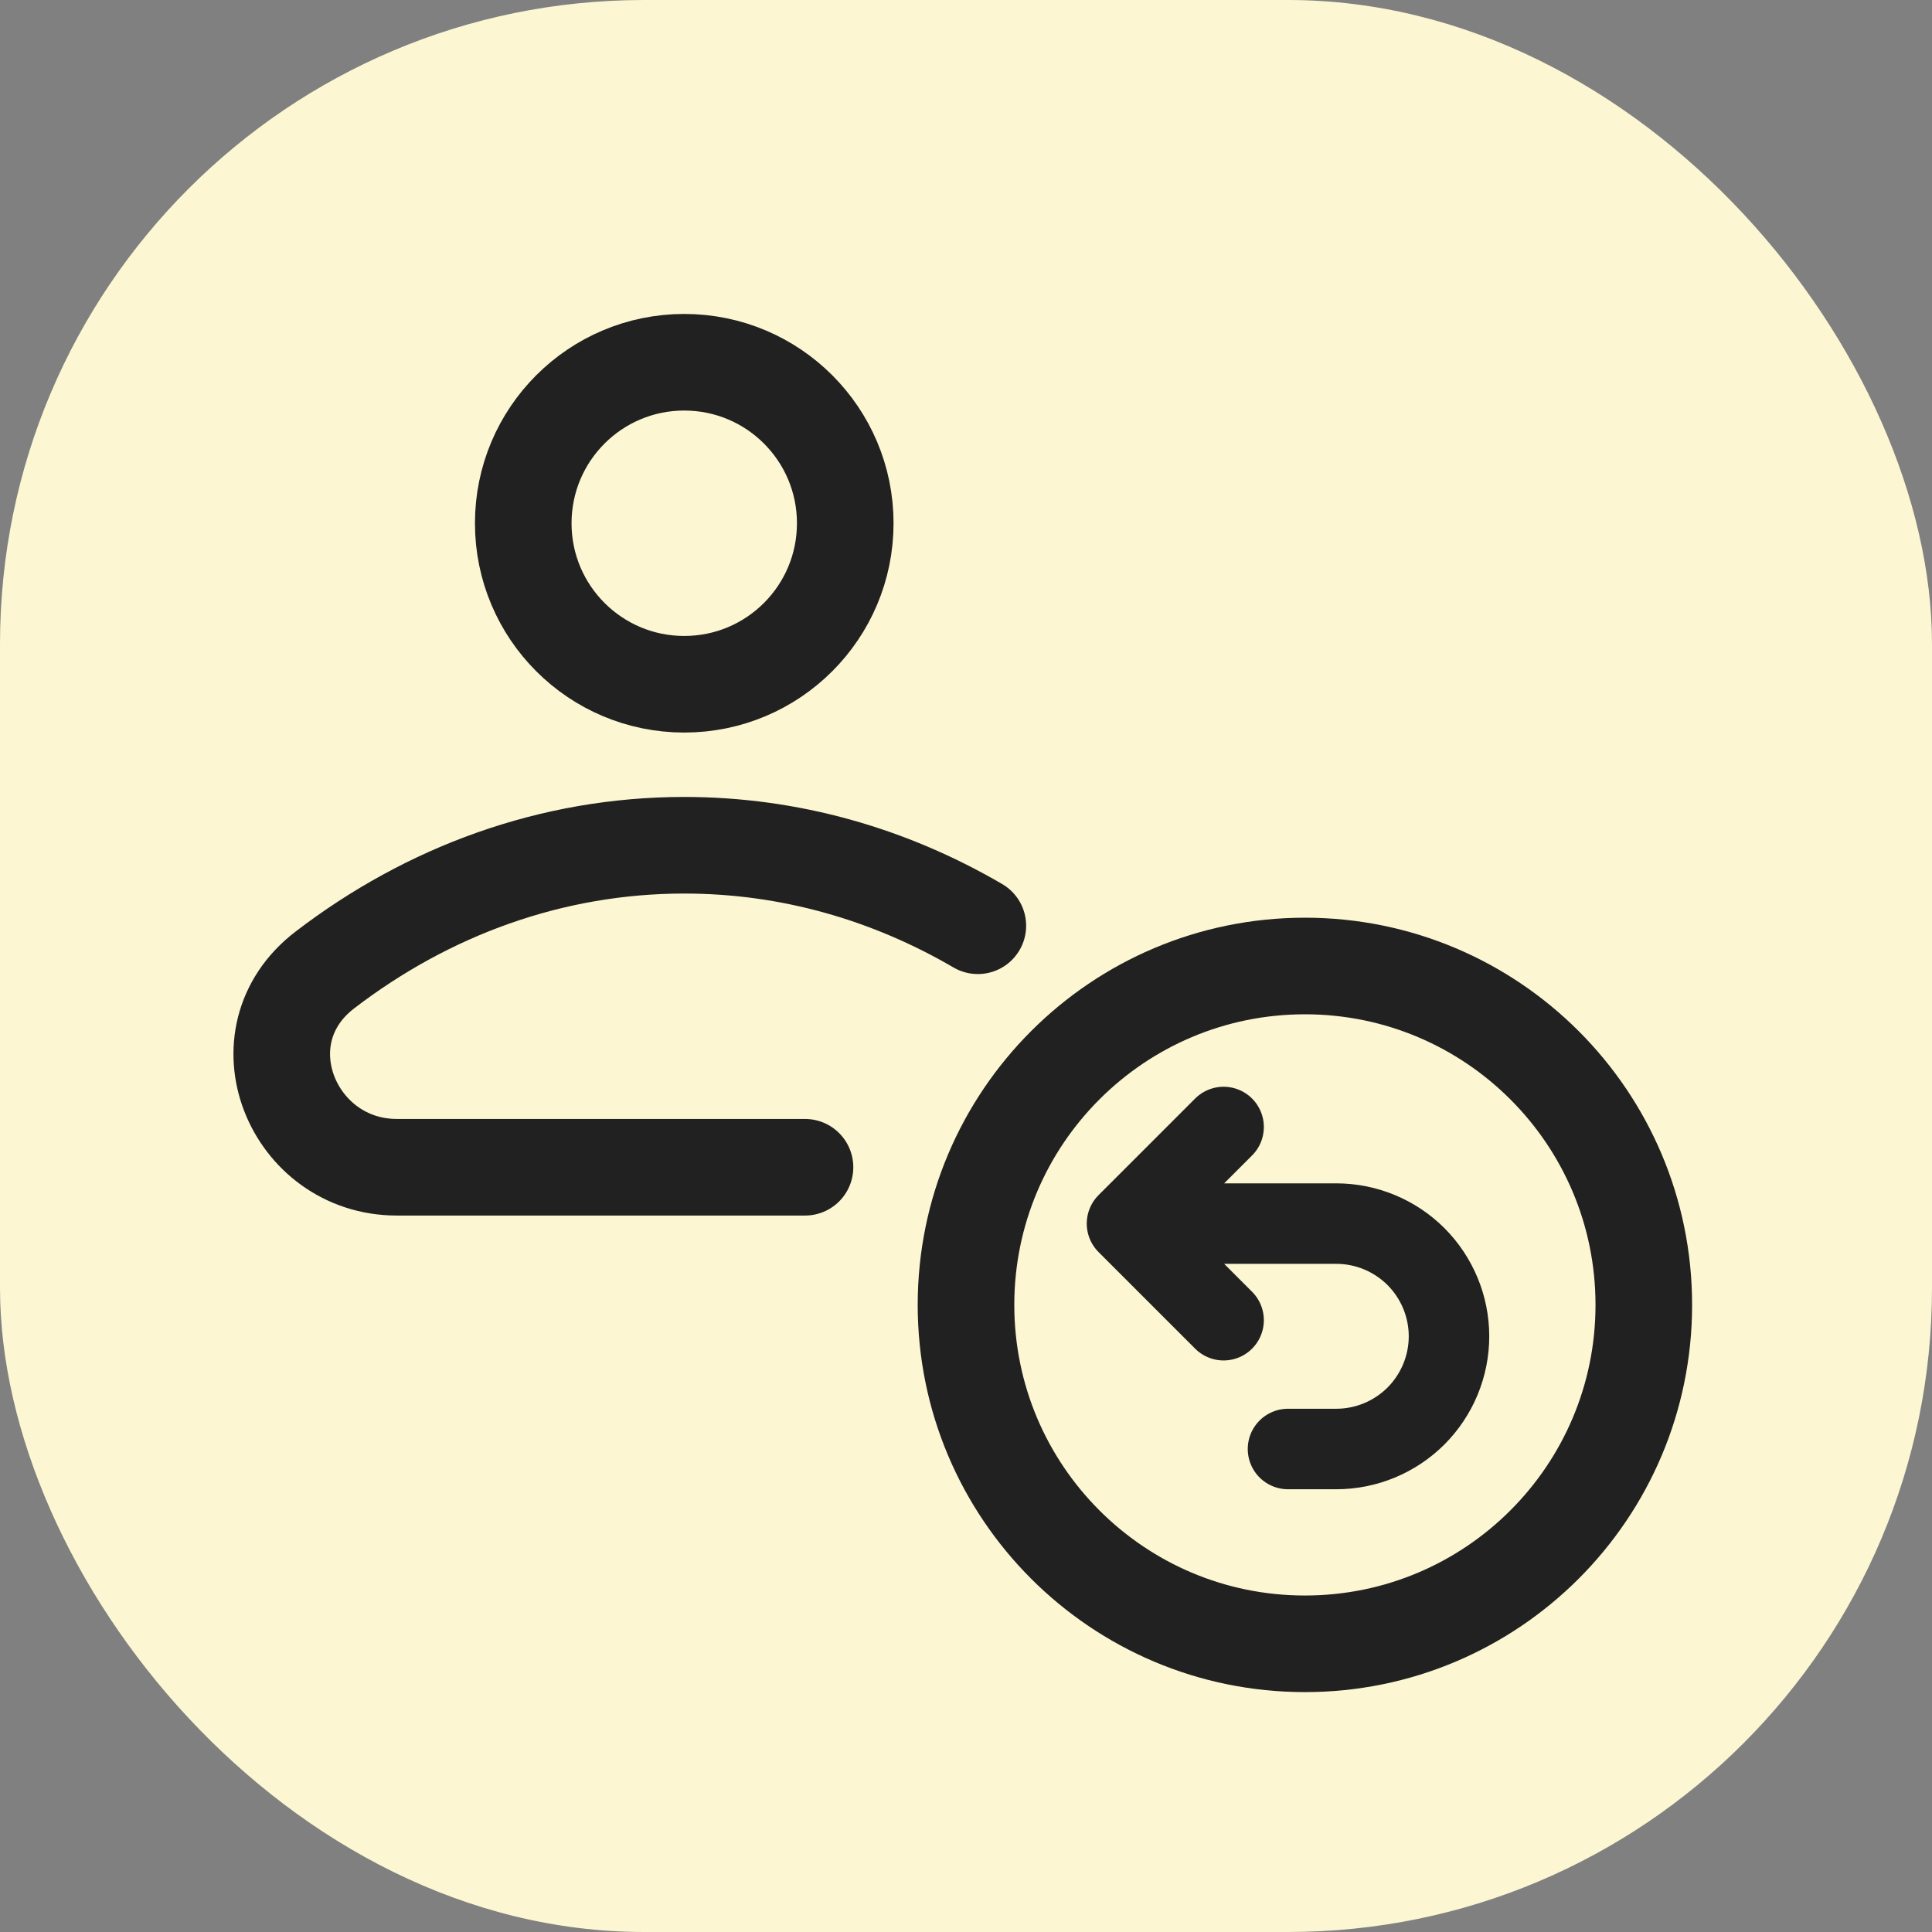
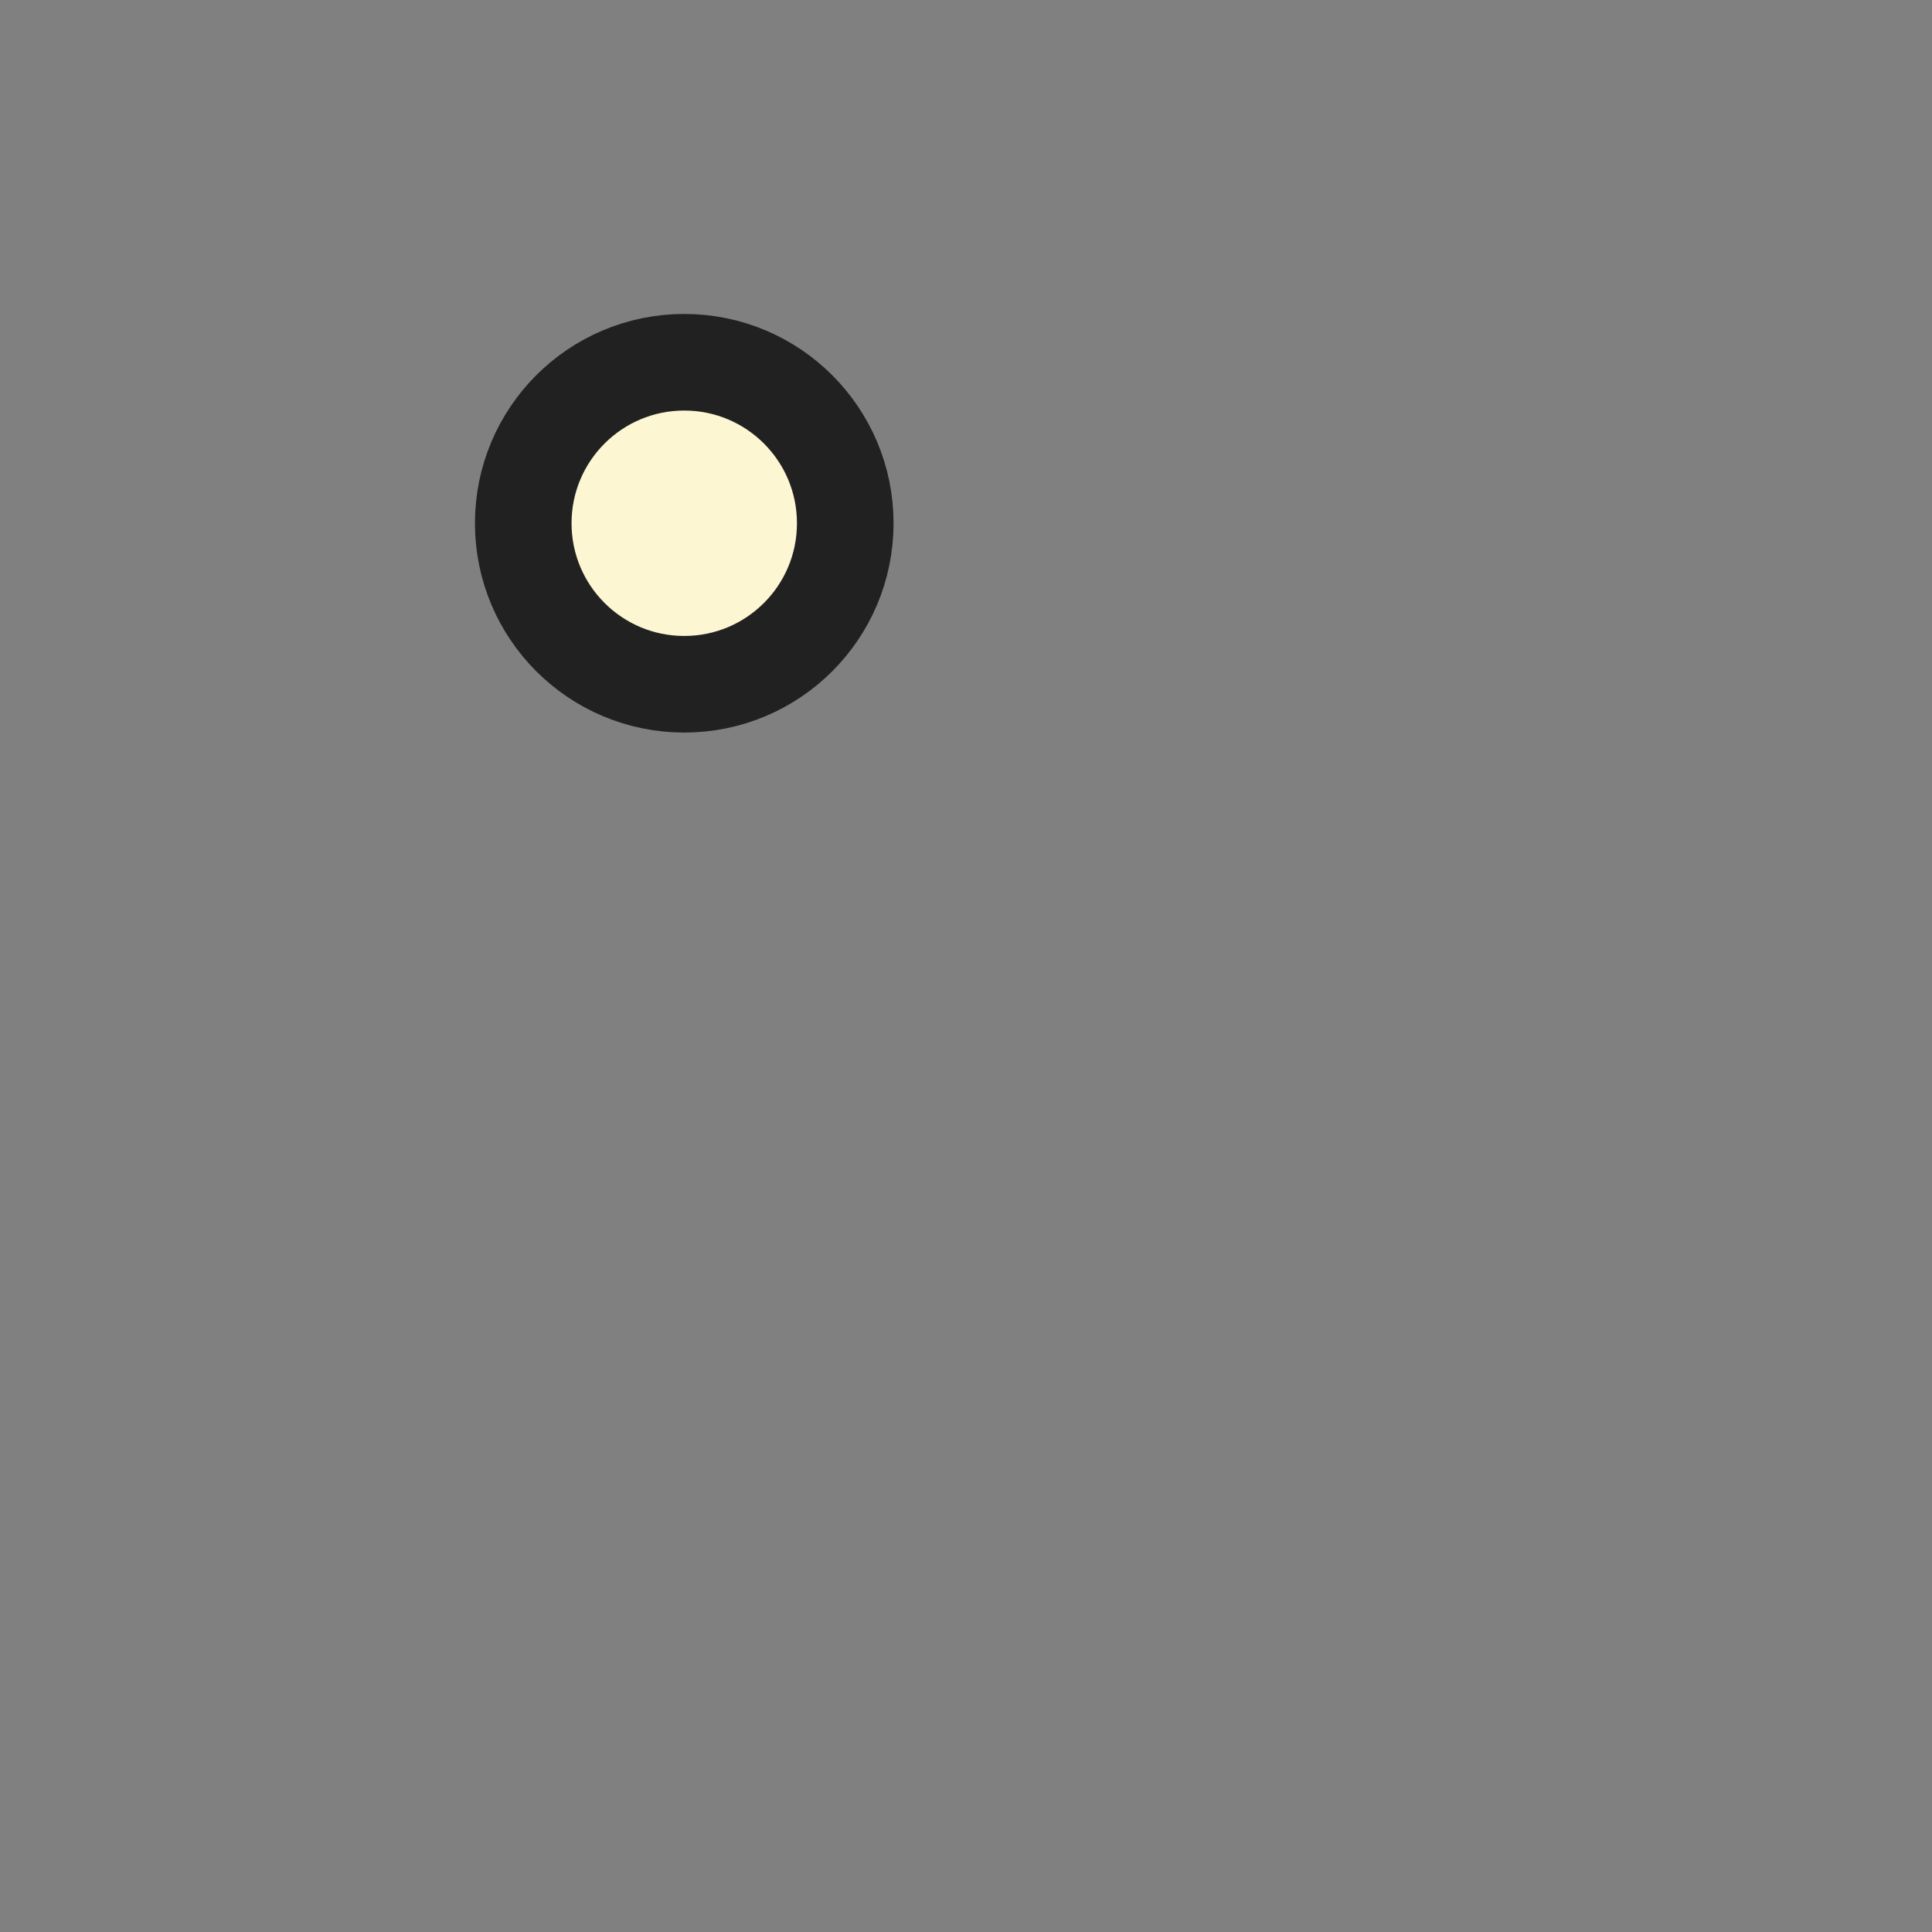
<svg xmlns="http://www.w3.org/2000/svg" width="24" height="24" viewBox="0 0 24 24" fill="none">
  <rect x="0" y="0" width="24" height="24" fill="#808080" stroke="none" />
-   <rect width="24" height="24" rx="8" fill="#FCF7D2" />
-   <path d="M12.147 11.5C11.052 10.861 9.813 10.5 8.5 10.5C6.849 10.5 5.313 11.07 4.036 12.049C2.958 12.875 3.634 14.5 4.93 14.5H10" stroke="#212121" stroke-width="1.2" stroke-linecap="round" />
  <path d="M8.5 8.5C9.605 8.5 10.5 7.605 10.5 6.5C10.5 5.395 9.605 4.5 8.5 4.5C7.395 4.5 6.5 5.395 6.5 6.5C6.5 7.605 7.395 8.5 8.5 8.5Z" fill="#FCF7D2" stroke="#212121" stroke-width="1.2" stroke-linecap="round" stroke-linejoin="round" />
-   <path d="M16.21 20.42C18.535 20.42 20.42 18.535 20.42 16.21C20.42 13.885 18.535 12 16.21 12C13.885 12 12 13.885 12 16.21C12 18.535 13.885 20.42 16.21 20.42Z" fill="#FCF7D2" stroke="#212121" stroke-width="1.2" stroke-miterlimit="10" />
-   <path d="M14 15.2H16.6C16.971 15.2 17.327 15.348 17.59 15.61C17.852 15.873 18 16.229 18 16.6C18 16.971 17.852 17.327 17.59 17.59C17.327 17.852 16.971 18 16.6 18H16M14 15.2L15.2 14M14 15.2L15.2 16.4" stroke="#212121" stroke-linecap="round" stroke-linejoin="round" />
</svg>